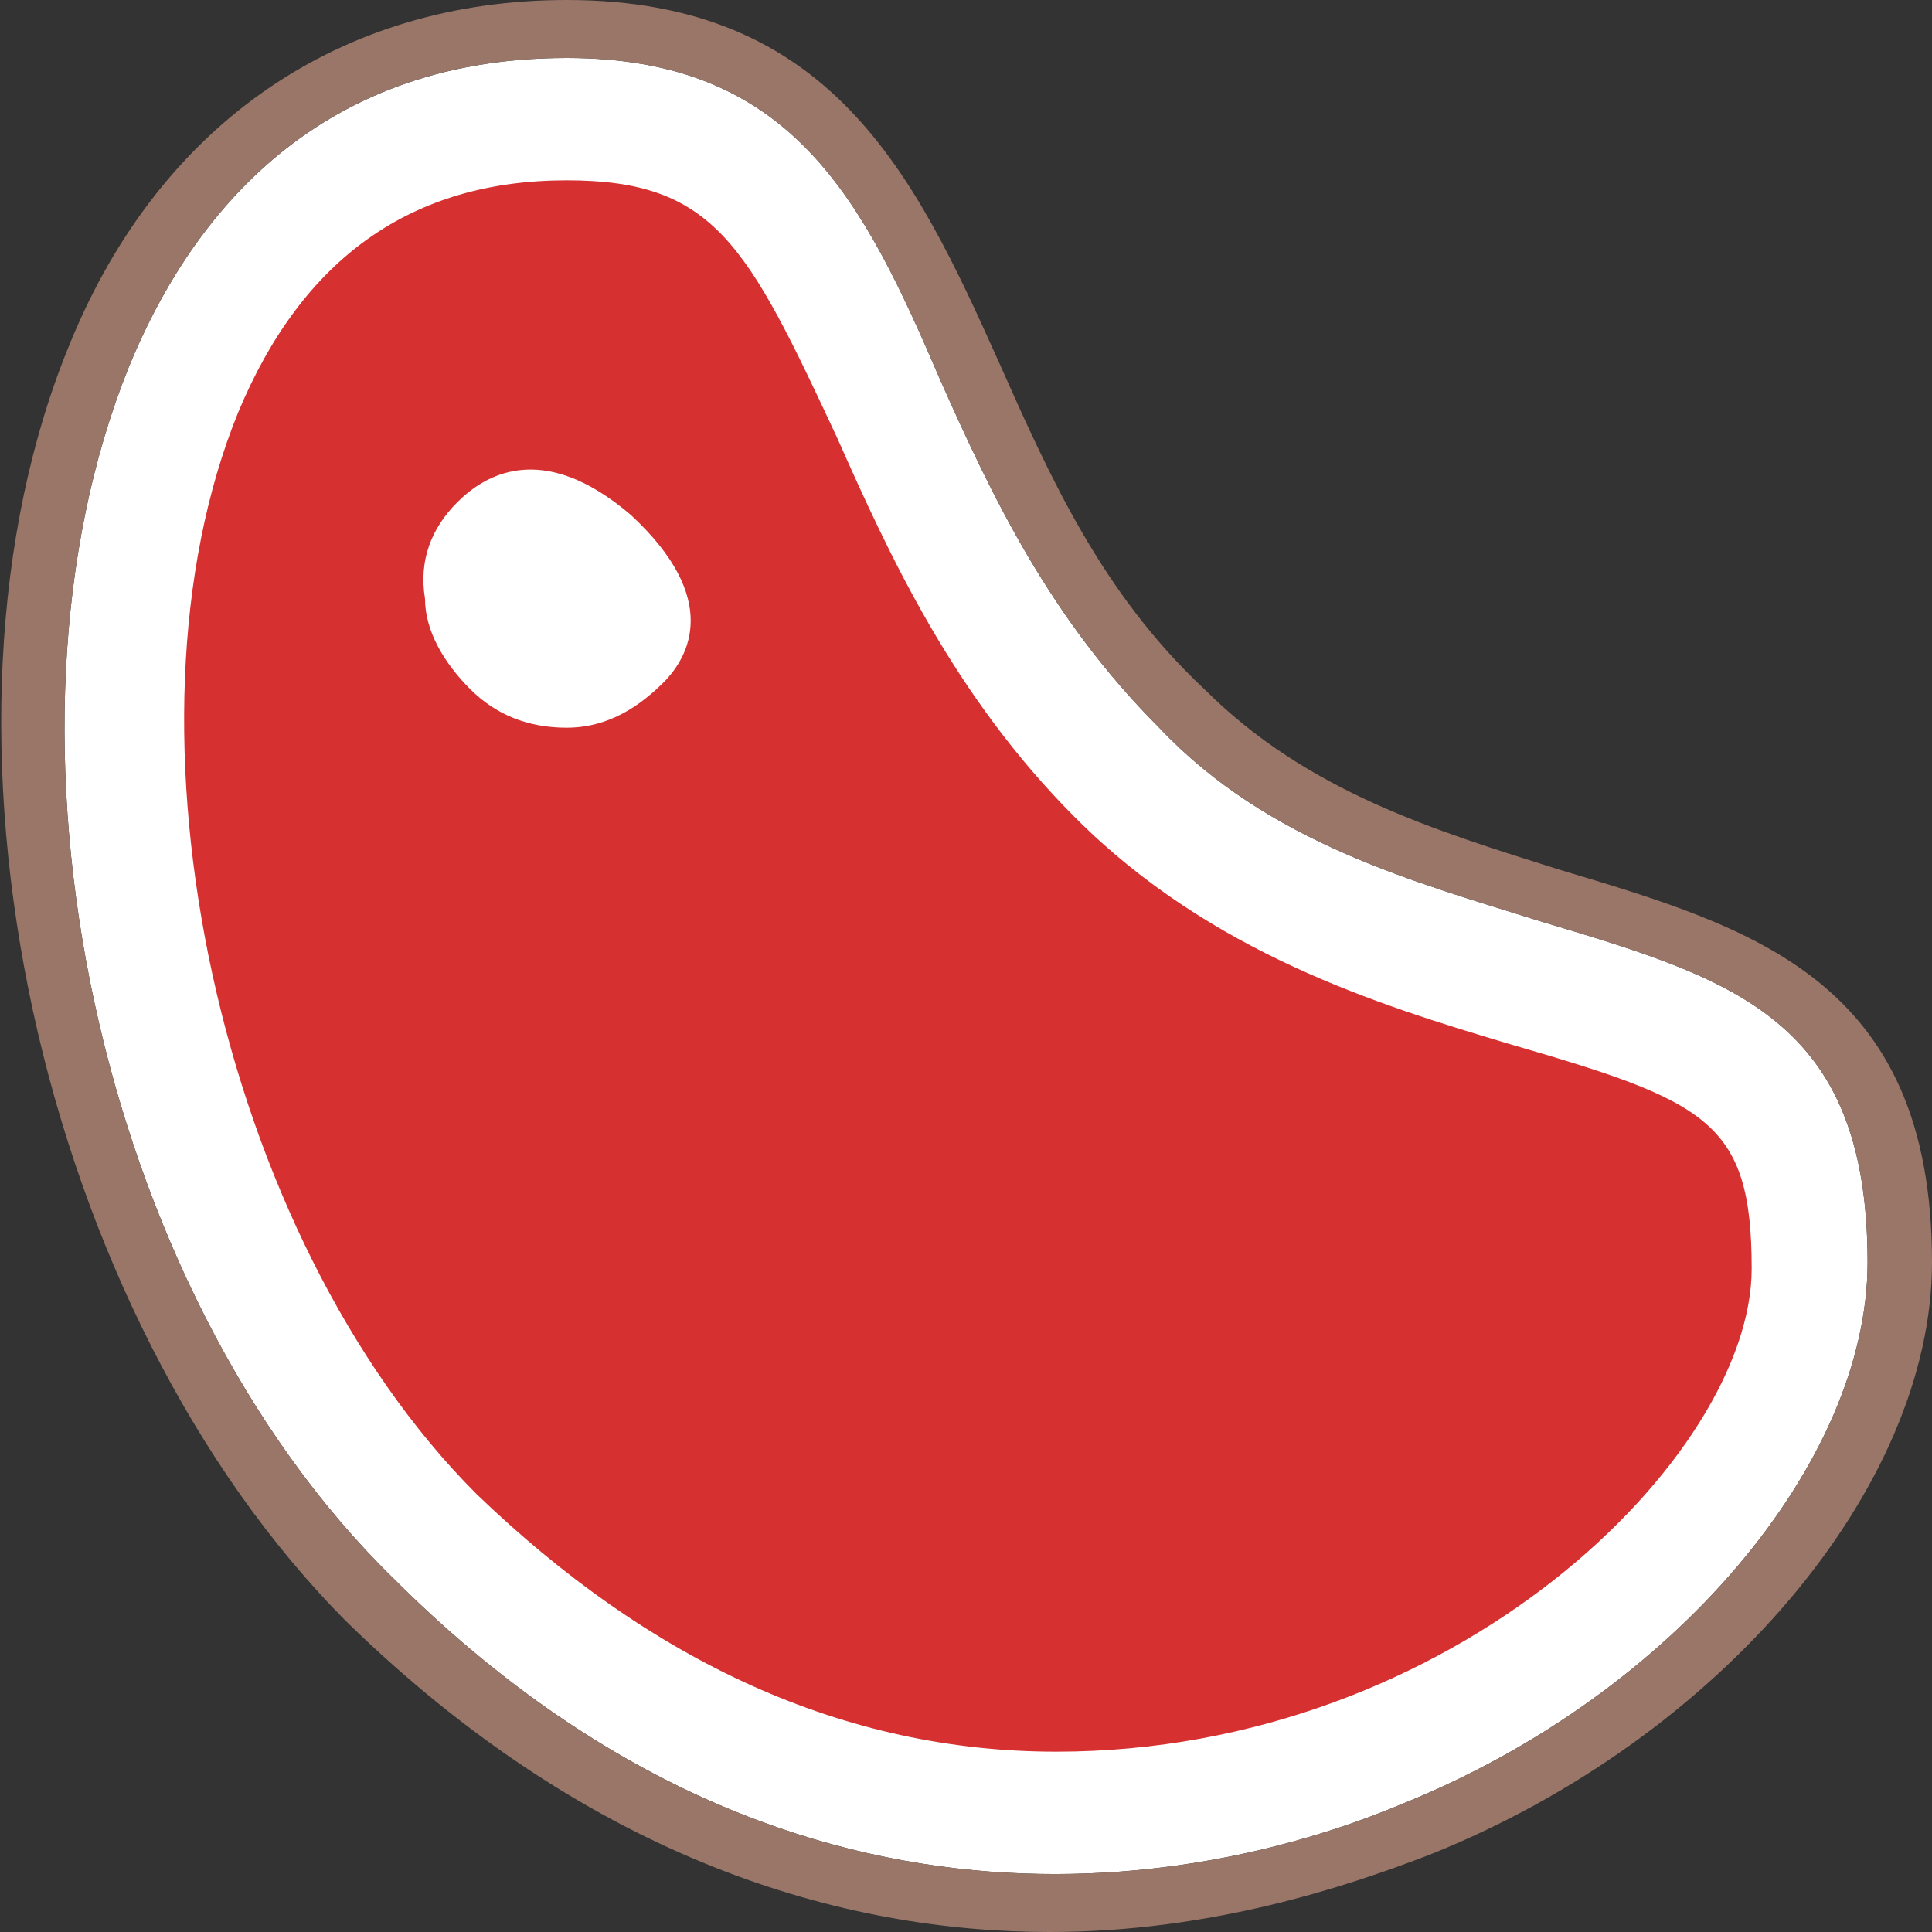
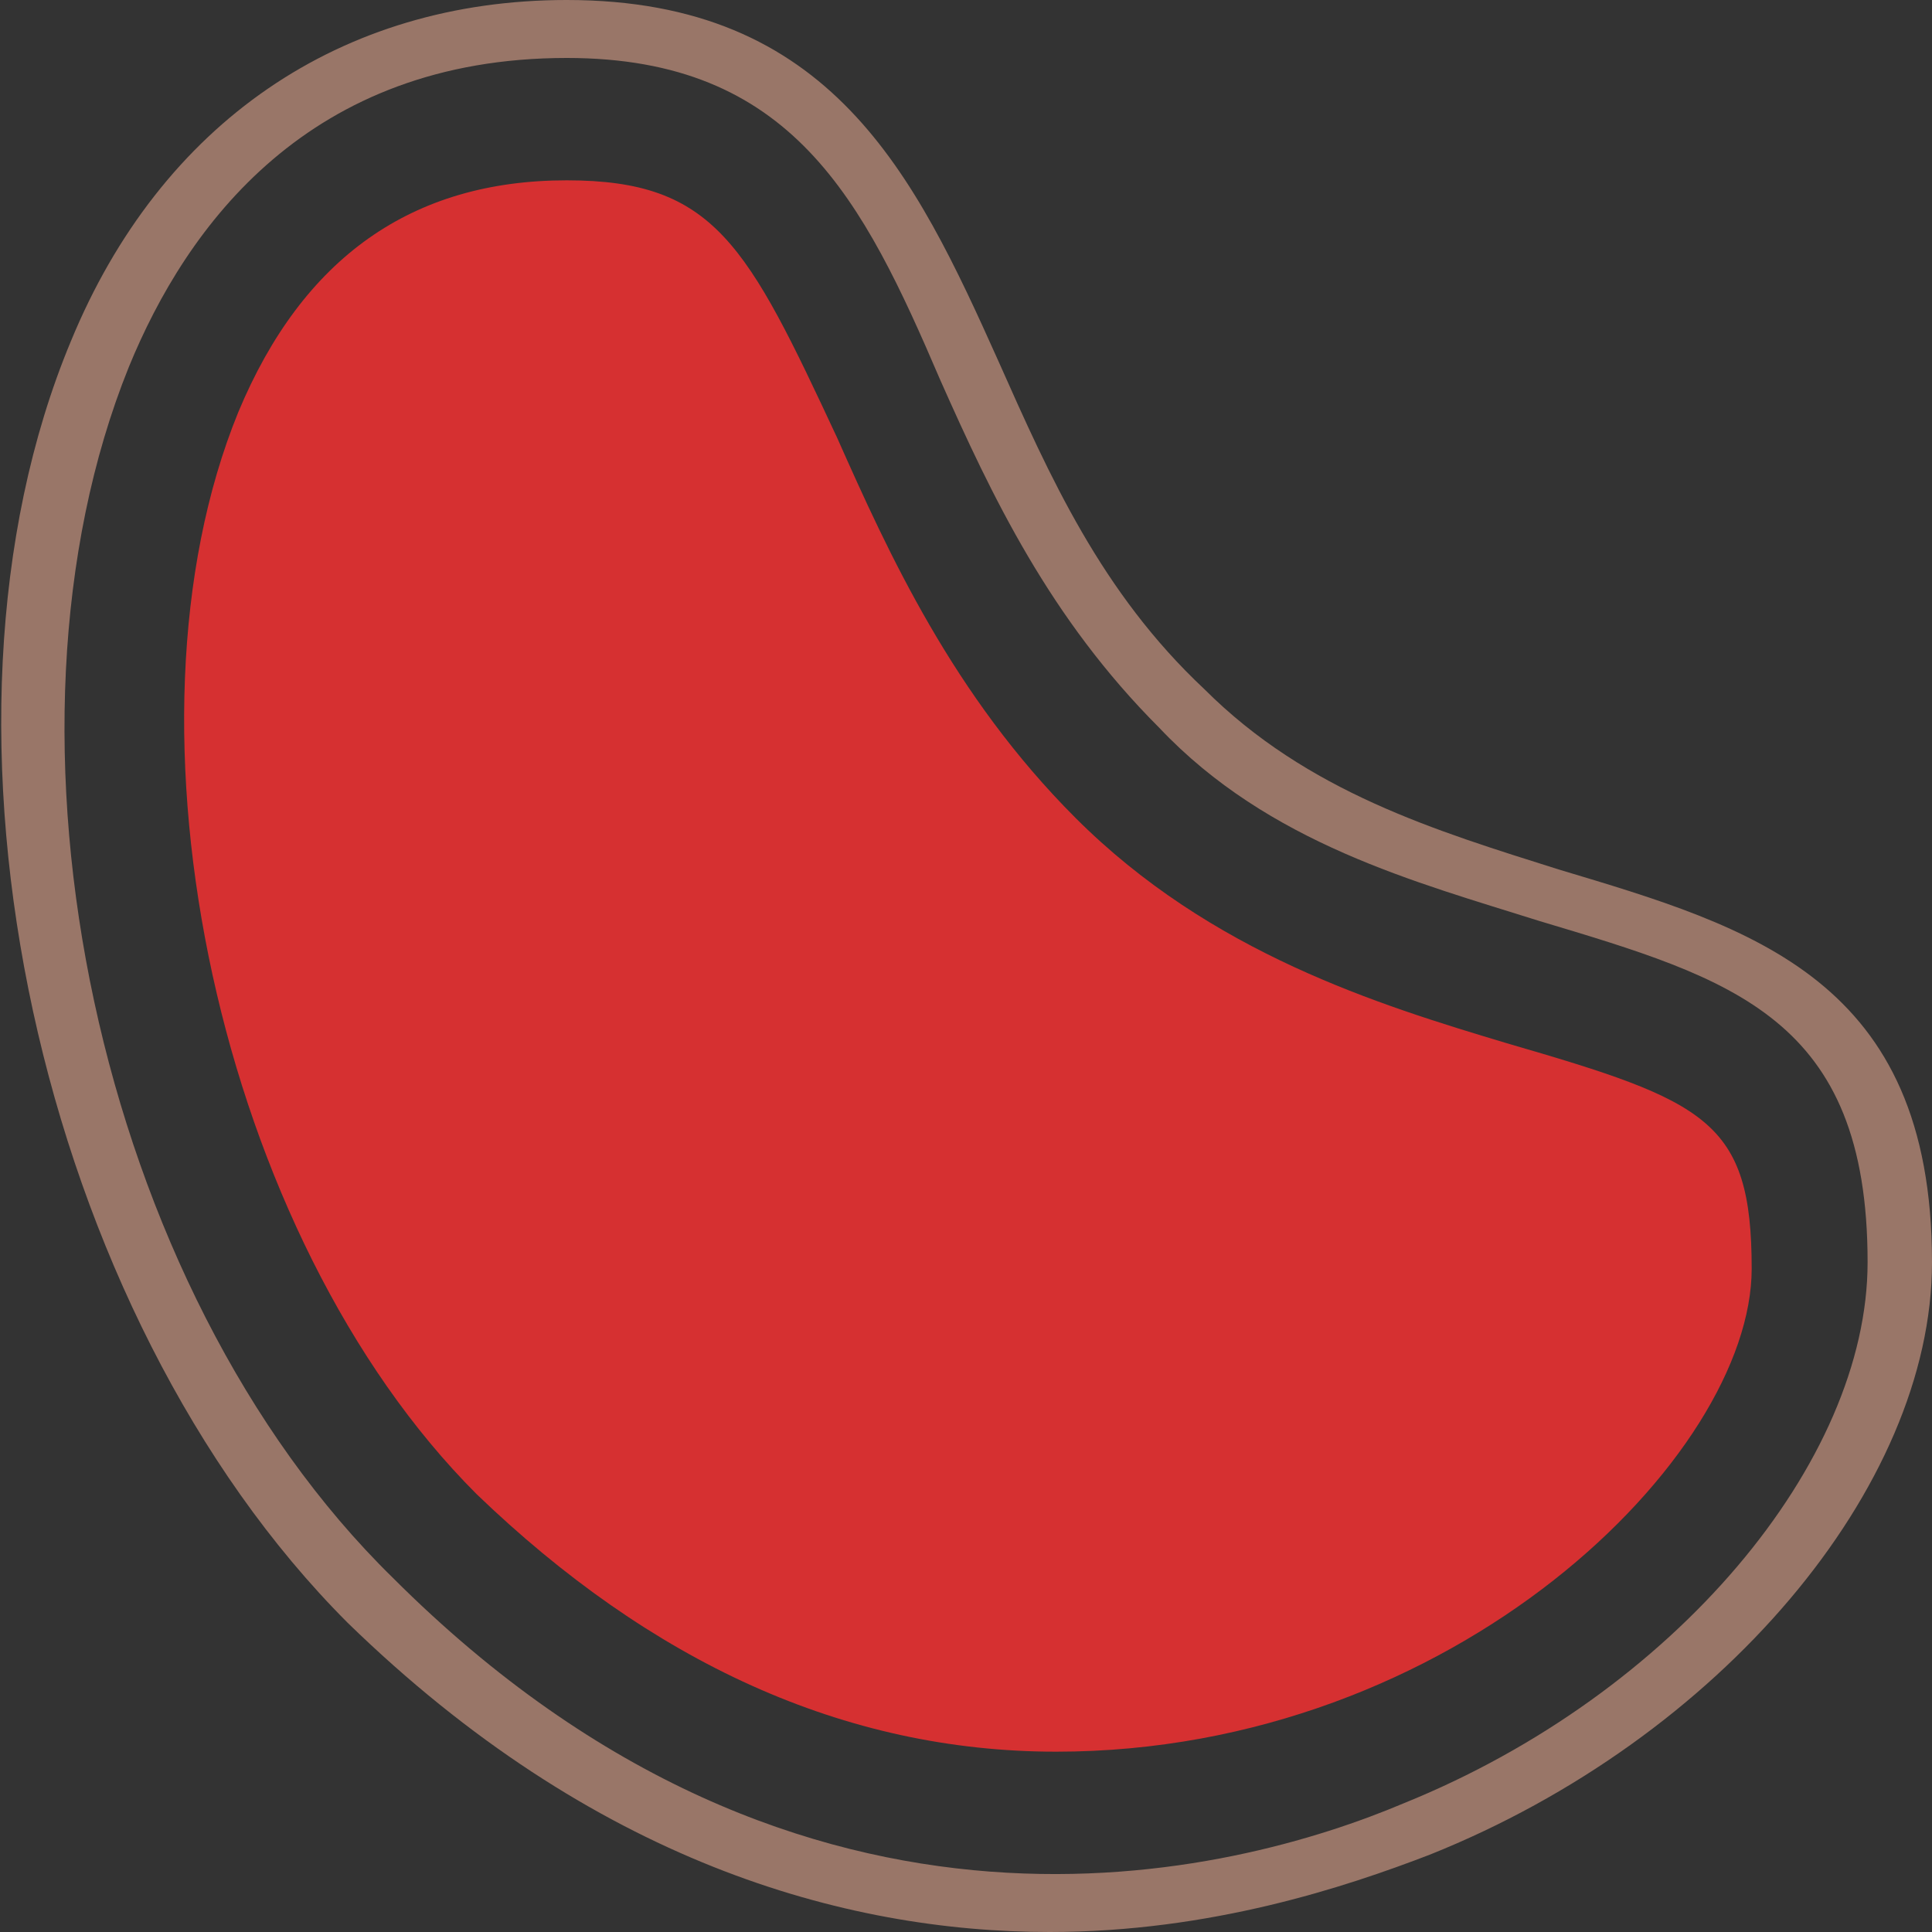
<svg xmlns="http://www.w3.org/2000/svg" version="1.1" id="Calque_1" x="0px" y="0px" viewBox="0 0 30 30" style="enable-background:new 0 0 30 30;" xml:space="preserve">
  <rect x="0" y="0" width="30" height="30" fill="#333333" stroke="none" />
  <style type="text/css">
	.st0{fill:#FFFFFF;}
	.st1{fill:#997668;}
	.st2{fill:#D63031;}
</style>
  <g id="viande">
-     <path class="st0" d="M8.8,0.9c-4,0-5.9,2.6-6.8,4.8c-2.3,5.7-0.5,14.3,4.1,18.8c6.4,6.4,13.1,4.6,15.7,3.5c4.2-1.7,7.2-5.3,7.2-8.4   c0-3.8-2.1-4.4-5.1-5.3c-1.9-0.6-4.2-1.2-5.9-3c-1.7-1.7-2.6-3.6-3.4-5.4C13.4,3.1,12.3,0.9,8.8,0.9z" />
    <path class="st1" d="M16.3,30c-3.2,0-7.1-1.1-10.9-4.8C0.6,20.4-1.4,11.3,1.1,5.3C2.5,1.9,5.3,0,8.8,0c4.1,0,5.4,2.7,6.7,5.6   c0.8,1.8,1.6,3.6,3.2,5.1c1.6,1.6,3.6,2.2,5.5,2.8c3,0.9,5.8,1.7,5.8,6.1c0,3.5-3.3,7.4-7.8,9.2C20.9,29.3,18.8,30,16.3,30z    M8.8,0.9c-4,0-5.9,2.6-6.8,4.8c-2.3,5.7-0.5,14.3,4.1,18.8c6.4,6.4,13.1,4.6,15.7,3.5c4.2-1.7,7.2-5.3,7.2-8.4   c0-3.8-2.1-4.4-5.1-5.3c-1.9-0.6-4.2-1.2-5.9-3c-1.7-1.7-2.6-3.6-3.4-5.4C13.4,3.1,12.3,0.9,8.8,0.9z" />
    <path class="st2" d="M16.4,27.2c-3.3,0-6.3-1.4-9-4c-4-4-5.7-11.9-3.7-16.8c1-2.4,2.7-3.6,5.1-3.6c2.3,0,2.8,1,4.2,4   c0.8,1.8,1.8,4,3.7,5.9c2.1,2.1,4.7,2.9,6.7,3.5c3.1,0.9,3.8,1.2,3.8,3.5C27.2,22.6,22.6,27.2,16.4,27.2z" />
-     <path class="st0" d="M8.8,11.3C8.8,11.3,8.8,11.3,8.8,11.3c-0.6,0-1.1-0.2-1.5-0.6c-0.4-0.4-0.7-0.9-0.7-1.4   C6.5,8.7,6.7,8.2,7.1,7.8c0.4-0.4,1.3-1,2.7,0.2c1.4,1.3,0.9,2.2,0.5,2.6C9.8,11.1,9.3,11.3,8.8,11.3z" />
  </g>
</svg>